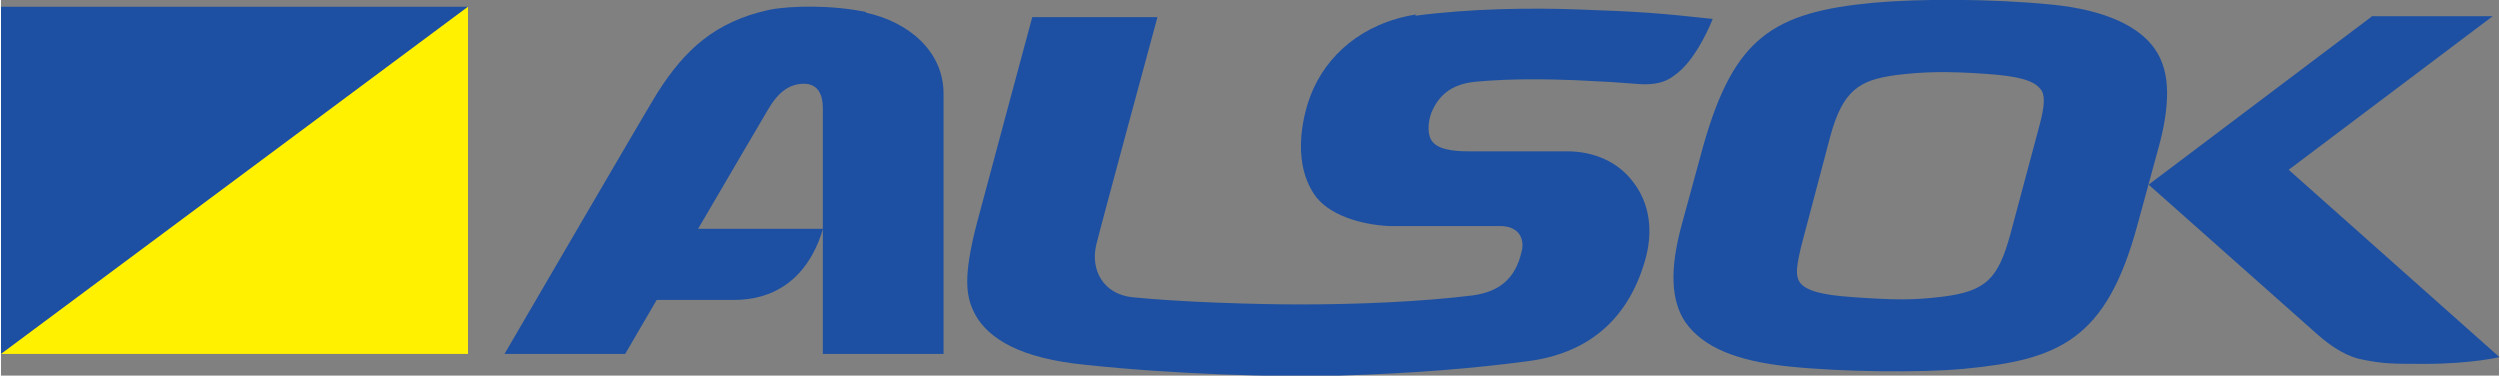
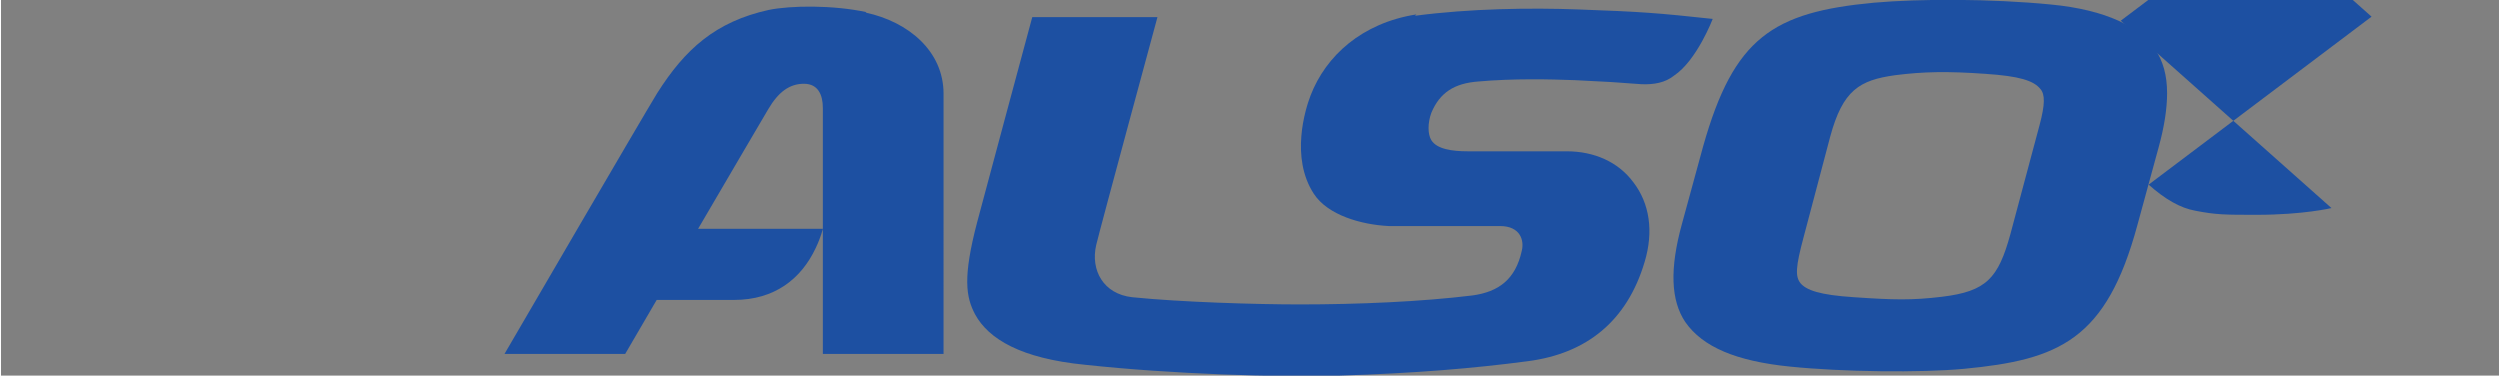
<svg xmlns="http://www.w3.org/2000/svg" id="b" width="19.57mm" height="2.94mm" viewBox="0 0 55.47 8.34">
  <rect x="0" y="0" width="55.47" height="8.34" fill="#808080" stroke="none" />
  <defs>
    <style>.d{fill:#1d50a2;}.e{fill:#fff100;}</style>
  </defs>
  <g id="c">
-     <polyline class="d" points="0 7.86 0 .15 10.37 .15 0 7.86" />
-     <polyline class="e" points="10.37 .15 10.37 7.86 0 7.86 10.37 .15" />
    <path class="d" d="M19.22.27c-.74-.16-1.68-.15-2.17-.05-1.18.26-1.86.87-2.48,1.85-.32.52-3.39,5.79-3.39,5.79h2.68s.29-.5.7-1.2h1.72c.9,0,1.49-.47,1.81-1.15.12-.25.16-.43.16-.43h-2.77c.73-1.25,1.46-2.49,1.56-2.66.23-.39.48-.56.79-.56.31,0,.42.24.42.54v5.46h2.68V2.08c0-.95-.79-1.6-1.73-1.8" />
    <path class="d" d="M47.83,1.09c-.33-.48-1.06-.87-2.31-.99-1.33-.13-2.92-.13-3.93-.04-2.25.21-3.11.78-3.79,3.18l-.47,1.72c-.28,1.01-.25,1.71.07,2.19.39.56,1.14.87,2.32.99,1.17.12,2.91.14,3.87.05,2.11-.2,3.16-.64,3.85-3.19l.47-1.72c.13-.47.19-.87.19-1.21,0-.4-.09-.72-.27-.98M44.07,1.64c.75.05,1.07.15,1.22.34.1.12.1.34-.02.79l-.65,2.43c-.27.98-.53,1.27-1.52,1.39-.66.08-1.08.07-1.95.01-.78-.05-1.06-.16-1.19-.31-.12-.15-.11-.36.07-1.03l.59-2.23c.28-1.03.65-1.25,1.44-1.36.62-.08,1.17-.09,2.01-.03Z" />
-     <path class="d" d="M52.64.37l-4.95,3.73s3.37,2.99,3.73,3.31c.36.32.7.52,1.04.58.46.09.66.09,1.36.09,1.04,0,1.66-.15,1.66-.15l-4.68-4.16,4.53-3.41h-2.69" />
+     <path class="d" d="M52.64.37l-4.95,3.73c.36.32.7.52,1.04.58.46.09.66.09,1.36.09,1.04,0,1.66-.15,1.66-.15l-4.68-4.16,4.53-3.41h-2.69" />
    <path class="d" d="M31.43.32c-1.21.19-2.01.92-2.35,1.8-.12.31-.45,1.38.07,2.18.31.48,1.06.69,1.67.72h2.47c.44,0,.54.31.48.55-.14.64-.52.91-1.09.99-1.14.14-2.54.2-3.84.2-.96,0-2.64-.05-3.72-.16-.64-.07-.93-.6-.8-1.16.09-.38,1.36-5.06,1.36-5.06h-2.78s-1.11,4.12-1.22,4.54c-.33,1.25-.25,1.68-.05,2.06.3.55,1.02.98,2.44,1.12,1.95.21,4.26.28,5.66.24,1.66-.05,2.97-.16,4.18-.32,1.3-.17,2.2-.89,2.59-2.21.2-.67.11-1.29-.25-1.76-.34-.46-.88-.69-1.48-.69h-2.2c-.35,0-.69-.05-.81-.25-.08-.13-.08-.38,0-.6.19-.46.52-.66,1.04-.7.79-.07,1.6-.05,2.15-.03.66.03.96.05,1.48.09.27.01.52-.03.72-.19.51-.34.86-1.26.86-1.26-1.21-.13-1.57-.16-2.98-.21-1.07-.04-2.42-.02-3.63.14" />
  </g>
</svg>